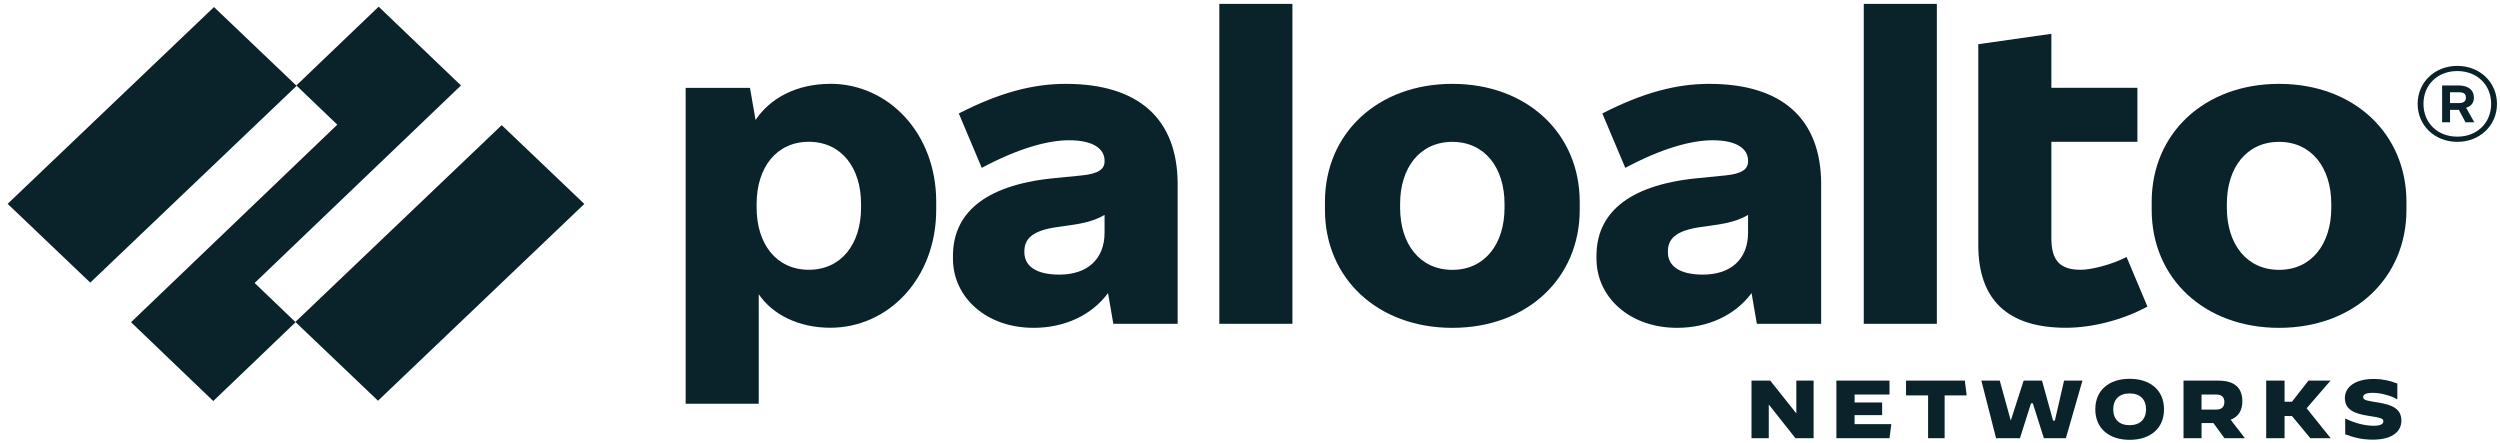
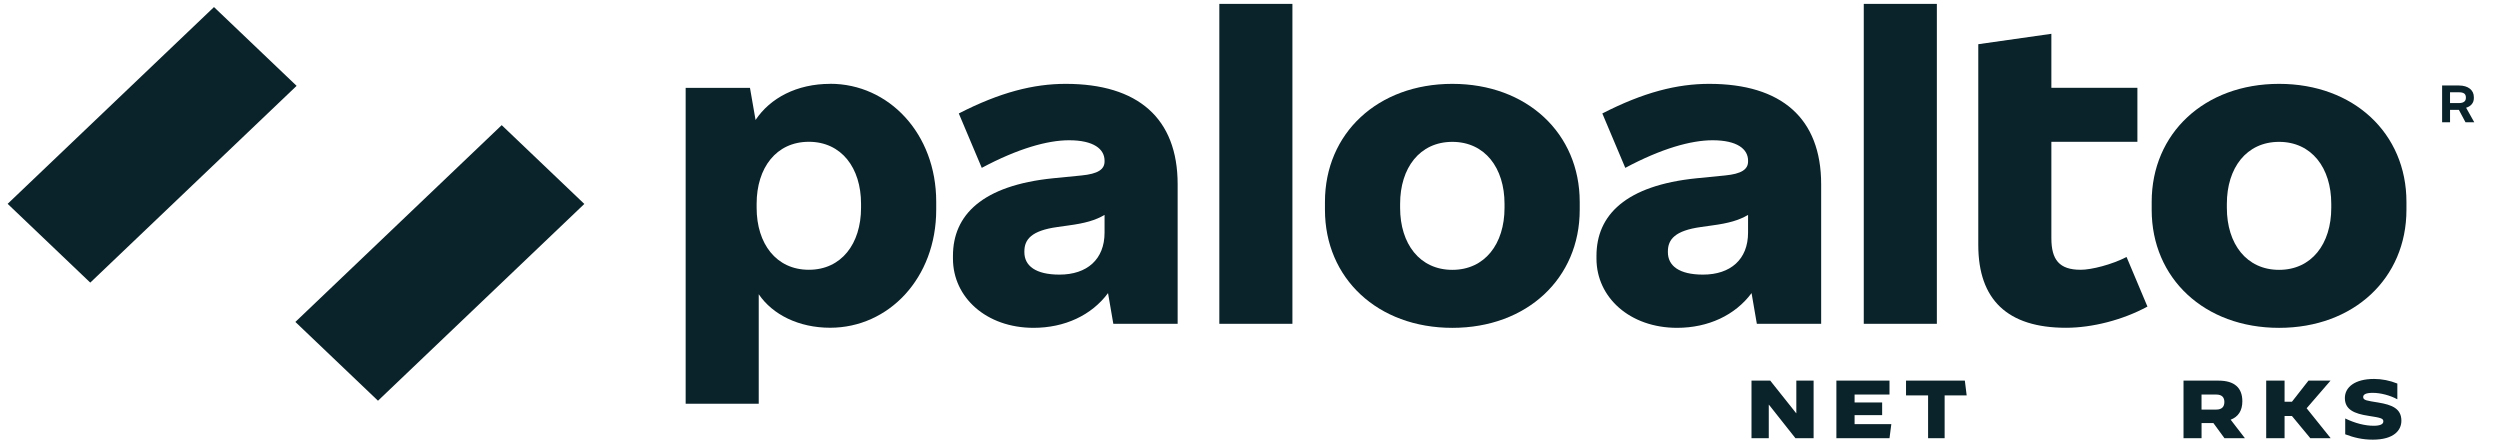
<svg xmlns="http://www.w3.org/2000/svg" width="175px" height="31px" viewBox="0 0 175 31" version="1.1">
  <title>PaloAltoNetworks</title>
  <g stroke="none" stroke-width="1" fill="none" fill-rule="evenodd">
    <g id="Partner" transform="translate(-190, -450)" fill="#0A2229" fill-rule="nonzero">
      <g id="PaloAltoNetworks" transform="translate(190.535, 450.026)">
        <path d="M74.065,5.844 C71.814,5.844 69.476,6.432 66.581,7.916 L68.189,11.724 C70.703,10.38 72.779,9.792 74.299,9.792 C76.024,9.792 76.784,10.408 76.784,11.22 L76.784,11.275 C76.784,11.836 76.316,12.144 75.176,12.256 L73.189,12.452 C68.219,12.955 66.172,15.027 66.172,17.883 L66.172,18.078 C66.172,20.795 68.511,22.922 71.814,22.922 C73.989,22.922 75.879,22.042 77.027,20.49 L77.398,22.642 L81.9,22.642 L81.9,12.872 C81.9,8.253 79.123,5.844 74.065,5.844 M73.626,19.197 C71.961,19.197 71.171,18.581 71.171,17.629 L71.171,17.573 C71.171,16.733 71.667,16.117 73.48,15.866 L74.27,15.754 C75.423,15.6 76.132,15.397 76.784,15.019 L76.784,16.258 C76.784,18.134 75.556,19.197 73.626,19.197" id="Shape" />
-         <polygon points="17.288 19.782 31.733 5.956 25.97 0.442 20.208 5.956 23.076 8.701 8.637 22.529 14.394 28.047 20.156 22.529" />
        <polygon id="Rectangle" transform="translate(10.113, 10.113) rotate(-45) translate(-10.113, -10.113) " points="0.042 5.882 19.995 6.356 20.185 14.345 0.232 13.871" />
        <polygon id="Rectangle" transform="translate(30.254, 18.38) rotate(-45) translate(-30.254, -18.38) " points="20.183 14.149 40.136 14.622 40.326 22.611 20.373 22.138" />
        <rect id="Rectangle" x="84.818" y="0.246" width="5.116" height="22.394" />
        <path d="M57.575,5.844 C55.249,5.844 53.381,6.83 52.354,8.373 L51.963,6.124 L47.461,6.124 L47.461,28.235 L52.576,28.235 L52.576,20.569 C53.55,22.007 55.392,22.916 57.575,22.916 C61.668,22.916 65,19.445 65,14.657 L65,14.096 C65,9.312 61.668,5.839 57.575,5.839 M59.738,14.519 C59.738,17.038 58.364,18.858 56.084,18.858 C53.803,18.858 52.429,17.039 52.429,14.519 L52.429,14.239 C52.429,11.719 53.803,9.899 56.084,9.899 C58.364,9.899 59.738,11.719 59.738,14.239 L59.738,14.519 Z" id="Shape" />
        <path d="M158.999,5.844 C153.767,5.844 150.083,9.316 150.083,14.103 L150.083,14.664 C150.083,19.451 153.767,22.923 158.999,22.923 C164.232,22.923 167.916,19.452 167.916,14.664 L167.916,14.103 C167.916,9.317 164.232,5.844 158.999,5.844 M162.654,14.524 C162.654,17.043 161.28,18.863 158.999,18.863 C156.719,18.863 155.345,17.044 155.345,14.524 L155.345,14.244 C155.345,11.724 156.719,9.904 158.999,9.904 C161.28,9.904 162.654,11.724 162.654,14.244 L162.654,14.524 Z" id="Shape" />
        <path d="M172.634,6.853 L172.634,6.769 C172.634,6.294 172.255,5.958 171.582,5.958 L170.413,5.958 L170.413,8.533 L170.968,8.533 L170.968,7.665 L171.586,7.665 L172.05,8.533 L172.664,8.533 L172.093,7.515 C172.44,7.412 172.634,7.164 172.634,6.853 M170.967,6.433 L171.581,6.433 C171.932,6.433 172.077,6.545 172.077,6.798 L172.077,6.826 C172.077,7.05 171.93,7.19 171.581,7.19 L170.967,7.19 L170.967,6.433 Z" id="Shape" />
-         <path d="M171.476,4.586 C169.898,4.586 168.699,5.734 168.699,7.245 C168.699,8.756 169.898,9.904 171.476,9.904 C173.055,9.904 174.254,8.756 174.254,7.245 C174.254,5.734 173.055,4.586 171.476,4.586 M171.476,9.54 C170.103,9.54 169.108,8.588 169.108,7.244 C169.108,5.9 170.103,4.948 171.476,4.948 C172.85,4.948 173.845,5.9 173.845,7.244 C173.845,8.588 172.85,9.54 171.476,9.54" id="Shape" />
        <rect id="Rectangle" x="129.929" y="0.246" width="5.116" height="22.394" />
        <path d="M145.107,18.858 C143.616,18.858 143.061,18.159 143.061,16.647 L143.061,9.899 L149.083,9.899 L149.083,6.12 L143.061,6.12 L143.061,2.34 L137.945,3.068 L137.945,17.123 C137.945,20.958 139.992,22.918 144.085,22.918 C145.897,22.918 148.031,22.386 149.786,21.434 L148.324,17.963 C147.299,18.495 145.868,18.859 145.107,18.859" />
        <path d="M119.111,5.844 C116.86,5.844 114.522,6.432 111.628,7.916 L113.235,11.724 C115.749,10.38 117.825,9.792 119.345,9.792 C121.07,9.792 121.83,10.408 121.83,11.22 L121.83,11.275 C121.83,11.836 121.362,12.144 120.223,12.256 L118.235,12.452 C113.265,12.955 111.218,15.027 111.218,17.883 L111.218,18.078 C111.218,20.795 113.557,22.922 116.86,22.922 C119.034,22.922 120.925,22.042 122.074,20.49 L122.444,22.642 L126.946,22.642 L126.946,12.872 C126.946,8.253 124.169,5.844 119.111,5.844 M118.673,19.197 C117.006,19.197 116.217,18.581 116.217,17.629 L116.217,17.573 C116.217,16.733 116.714,16.117 118.526,15.866 L119.316,15.754 C120.47,15.6 121.178,15.397 121.829,15.019 L121.829,16.258 C121.829,18.134 120.602,19.197 118.673,19.197" id="Shape" />
        <path d="M101.129,5.844 C95.896,5.844 92.212,9.316 92.212,14.103 L92.212,14.664 C92.212,19.451 95.896,22.923 101.129,22.923 C106.361,22.923 110.045,19.452 110.045,14.664 L110.045,14.103 C110.044,9.317 106.361,5.844 101.129,5.844 M104.782,14.524 C104.782,17.043 103.408,18.863 101.127,18.863 C98.847,18.863 97.473,17.044 97.473,14.524 L97.473,14.244 C97.473,11.724 98.847,9.904 101.127,9.904 C103.408,9.904 104.782,11.724 104.782,14.244 L104.782,14.524 Z" id="Shape" />
        <polygon points="125.144 30.646 123.292 28.306 123.279 28.306 123.279 30.646 122.07 30.646 122.07 26.618 123.382 26.618 125.195 28.897 125.208 28.897 125.208 26.618 126.417 26.618 126.417 30.646" />
        <polygon points="129.286 29.033 129.286 29.661 131.858 29.661 131.73 30.646 128.012 30.646 128.012 26.618 131.73 26.618 131.73 27.592 129.286 27.592 129.286 28.146 131.215 28.146 131.215 29.033" />
        <polygon points="134.431 30.646 134.431 27.653 132.887 27.653 132.887 26.618 137.004 26.618 137.132 27.653 135.589 27.653 135.589 30.646" />
-         <polygon points="143.306 29.415 143.95 26.618 145.236 26.618 144.078 30.646 142.535 30.646 141.763 28.207 141.634 28.207 140.863 30.646 139.19 30.646 138.161 26.618 139.448 26.618 140.219 29.415 140.219 29.415 141.12 26.618 142.406 26.618 143.178 29.415" />
-         <path d="M146.136,28.626 C146.136,27.313 147.068,26.49 148.54,26.49 C150.013,26.49 150.946,27.313 150.946,28.626 C150.946,29.939 150.015,30.762 148.54,30.762 C147.068,30.762 146.136,29.938 146.136,28.626 M149.689,28.626 C149.689,27.93 149.268,27.515 148.54,27.515 C147.812,27.515 147.392,27.93 147.392,28.626 C147.392,29.323 147.812,29.737 148.534,29.737 C149.262,29.737 149.689,29.322 149.689,28.626" id="Shape" />
        <path d="M152.311,26.618 L154.764,26.618 C155.881,26.618 156.429,27.125 156.429,28.063 C156.429,28.708 156.153,29.146 155.611,29.353 L156.609,30.649 L155.179,30.649 L154.403,29.589 L153.574,29.589 L153.574,30.649 L152.311,30.649 L152.311,26.618 Z M154.6,28.645 C155.021,28.645 155.171,28.421 155.171,28.115 C155.171,27.81 155.021,27.592 154.6,27.592 L153.572,27.592 L153.572,28.645 L154.6,28.645 Z" id="Shape" />
        <polygon points="160.929 28.552 162.601 30.634 162.601 30.646 161.186 30.646 159.9 29.094 159.385 29.094 159.385 30.646 158.099 30.646 158.099 26.618 159.385 26.618 159.385 28.097 159.9 28.097 161.057 26.618 162.601 26.618 162.601 26.618" />
        <path d="M163.63,30.375 L163.63,29.27 L163.636,29.27 C164.34,29.61 165.026,29.777 165.62,29.777 C166.071,29.777 166.299,29.673 166.299,29.471 C166.299,29.269 166.149,29.217 165.247,29.08 C164.262,28.93 163.606,28.647 163.606,27.835 C163.606,27.082 164.298,26.5 165.649,26.5 C166.191,26.5 166.756,26.61 167.279,26.823 L167.279,27.917 L167.273,27.923 C166.774,27.647 166.101,27.473 165.559,27.473 C165.078,27.473 164.887,27.583 164.887,27.766 C164.887,28.003 165.181,28.025 165.921,28.147 C166.906,28.308 167.562,28.573 167.562,29.426 C167.562,30.087 167.045,30.75 165.561,30.75 C164.828,30.75 164.244,30.606 163.63,30.375" />
      </g>
    </g>
  </g>
</svg>